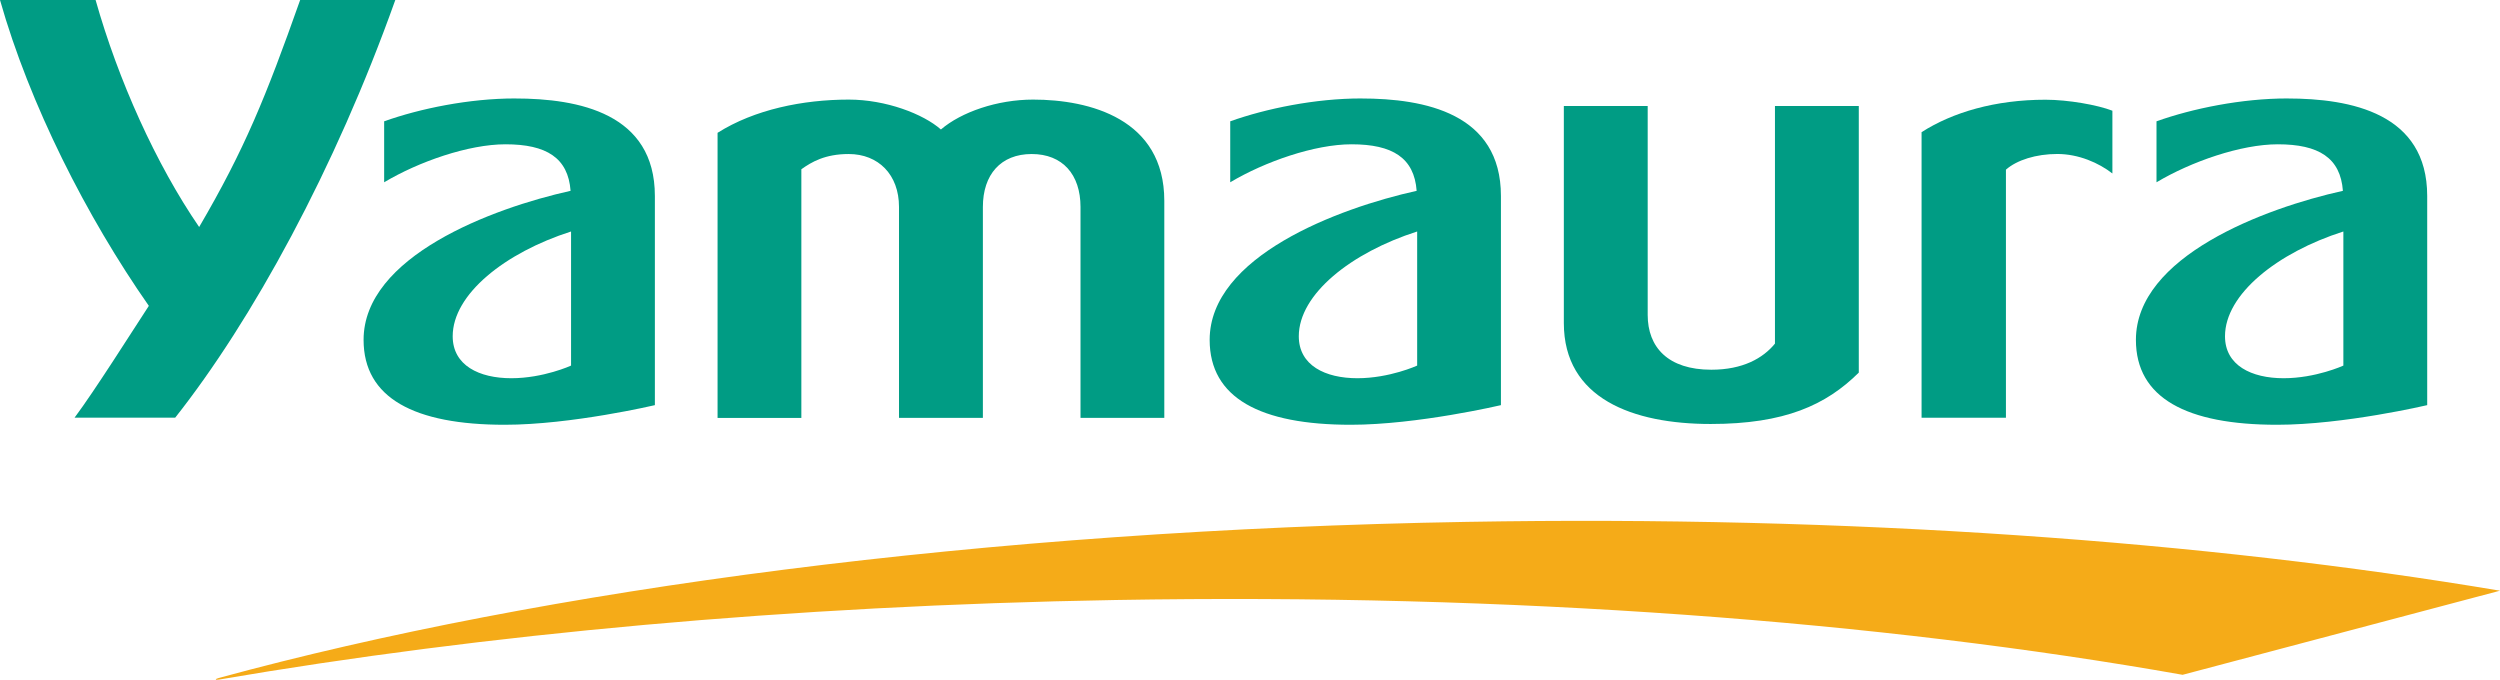
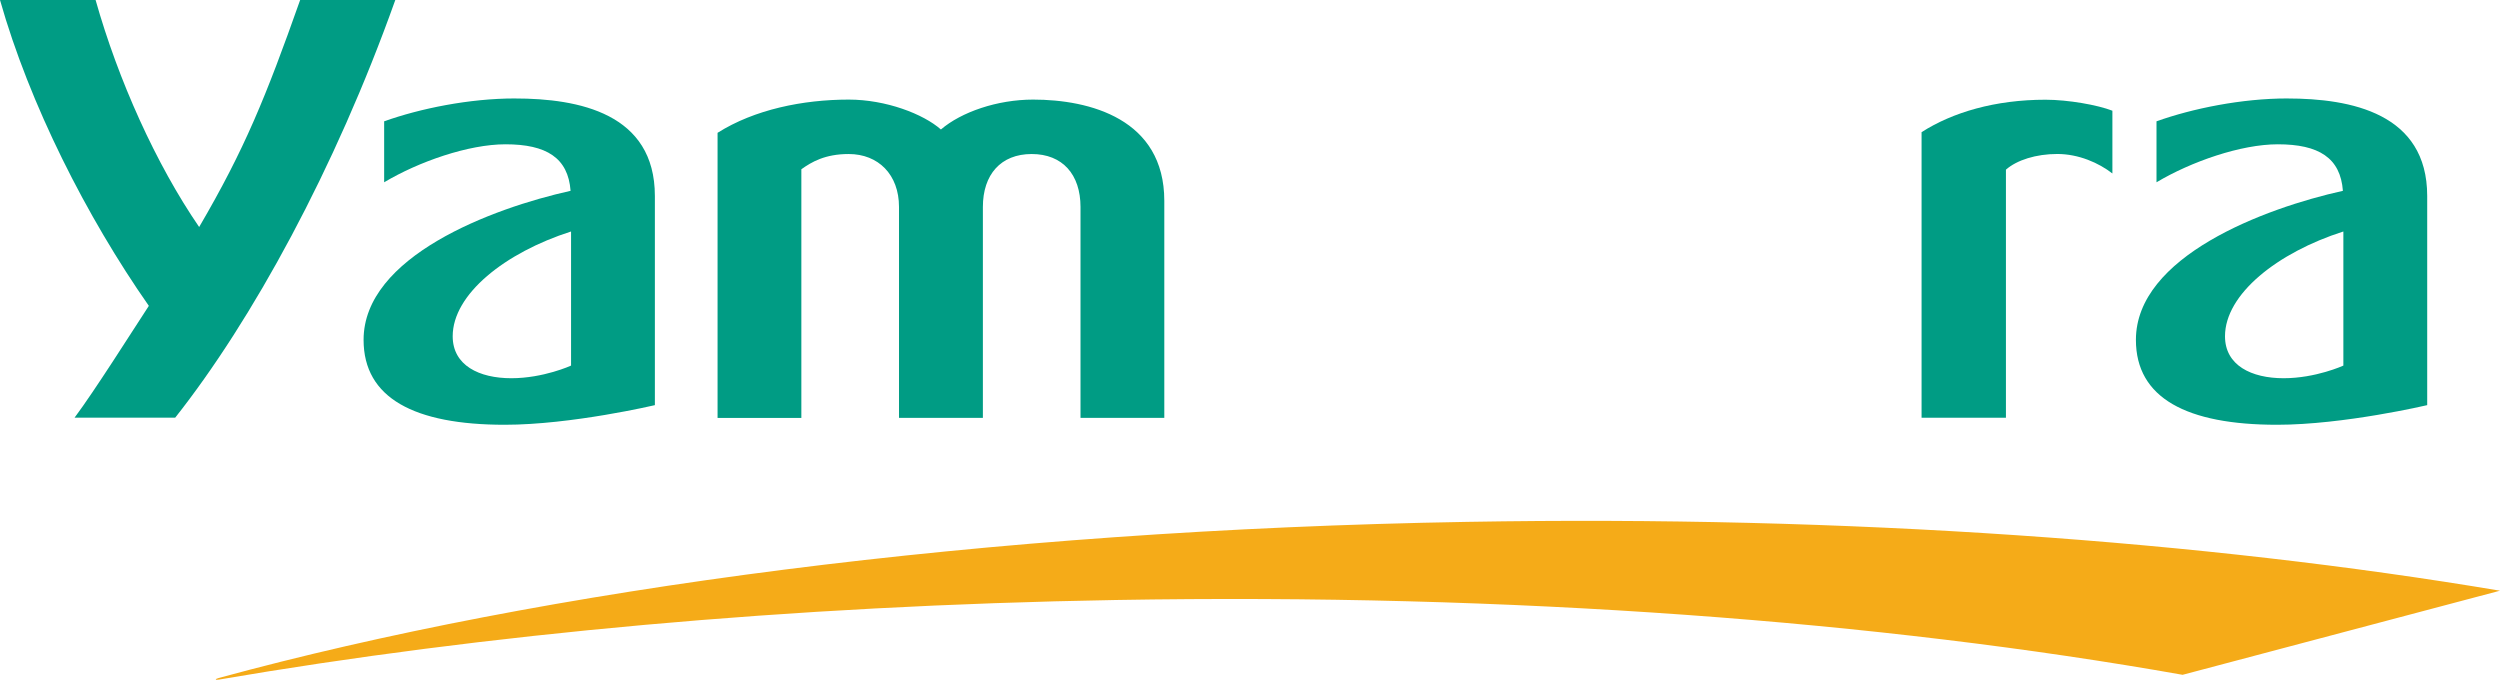
<svg xmlns="http://www.w3.org/2000/svg" id="_レイヤー_2" data-name="レイヤー 2" width="118" height="32.086" viewBox="0 0 118 32.086">
  <defs>
    <style>
      .cls-1 {
        fill: #009c84;
      }

      .cls-2 {
        fill: #f5ab18;
      }
    </style>
  </defs>
  <g id="_レイヤー_1-2" data-name="レイヤー 1">
    <g>
      <path class="cls-1" d="M9.4,10.715c2.145-3.666,3.143-6.122,4.767-10.715h4.491c-2.844,7.989-6.774,15.143-10.389,19.714H3.519c.942-1.26,2.705-4.053,3.506-5.277C4.089,10.235,1.397,4.928,0,0h4.512c1.062,3.766,2.851,7.748,4.888,10.715" />
-       <path class="cls-1" d="M83.778,5.002v11.217c-.563.69-1.52,1.232-3.003,1.232-2.045,0-3.004-1.062-3.004-2.587V5.002h-3.958v10.246c0,3.563,3.257,4.764,6.932,4.764,3.496,0,5.445-.895,6.99-2.425V5.002h-3.956Z" />
      <path class="cls-1" d="M33.869,6.269v13.456h3.955V7.989c.479-.342,1.116-.719,2.235-.719,1.398,0,2.374.971,2.374,2.498v9.956h3.959v-9.956c0-1.527.844-2.498,2.304-2.498s2.304.971,2.304,2.498v9.956h3.955v-10.245c0-3.87-3.525-4.778-6.194-4.778-1.686,0-3.385.585-4.35,1.411-.83-.734-2.598-1.411-4.349-1.411-2.158,0-4.448.465-6.193,1.568" />
      <path class="cls-1" d="M26.954,17.256s-1.3.596-2.819.596-2.768-.604-2.768-1.981c0-1.985,2.468-3.947,5.587-4.945v6.33ZM24.303,4.647c-2.149,0-4.471.473-6.171,1.079v2.878c1.634-.974,3.979-1.793,5.727-1.793,1.935,0,2.957.64,3.072,2.196-3.718.824-9.77,3.104-9.77,7.035,0,2.745,2.392,4.007,6.663,4.007,3.148,0,7.086-.926,7.086-.926v-9.873c0-3.898-3.589-4.602-6.608-4.602" />
-       <path class="cls-1" d="M66.889,17.256s-1.3.596-2.819.596-2.767-.604-2.767-1.981c0-1.985,2.467-3.947,5.587-4.945v6.33ZM64.238,4.647c-2.149,0-4.47.473-6.171,1.079v2.878c1.634-.974,3.981-1.793,5.727-1.793,1.935,0,2.957.64,3.072,2.196-3.719.824-9.77,3.104-9.77,7.035,0,2.745,2.392,4.007,6.662,4.007,3.149,0,7.086-.926,7.086-.926v-9.873c0-3.898-3.589-4.602-6.607-4.602" />
      <path class="cls-1" d="M110.607,17.256s-1.3.596-2.819.596-2.768-.604-2.768-1.981c0-1.985,2.467-3.947,5.587-4.945v6.33ZM107.956,4.647c-2.148,0-4.47.473-6.169,1.079v2.878c1.634-.974,3.98-1.793,5.726-1.793,1.935,0,2.956.64,3.072,2.196-3.719.824-9.77,3.104-9.77,7.035,0,2.745,2.392,4.007,6.663,4.007,3.149,0,7.086-.926,7.086-.926v-9.873c0-3.898-3.588-4.602-6.608-4.602" />
      <path class="cls-1" d="M96.549,4.707c-2.377,0-4.387.594-5.851,1.531v13.479h3.982v-11.709c.516-.455,1.425-.74,2.426-.74s1.957.419,2.599.92v-2.962c-.695-.271-2.086-.519-3.156-.519" />
      <path class="cls-2" d="M118,27.881c-13.937-2.342-30.714-3.561-48.747-3.249-22.797.392-43.5,3.161-58.942,7.373-.177.048-.16.103.016.073,12.507-2.144,26.943-3.491,42.332-3.758,18.735-.324,36.112,1.007,50.36,3.531l14.981-3.97Z" />
    </g>
  </g>
</svg>